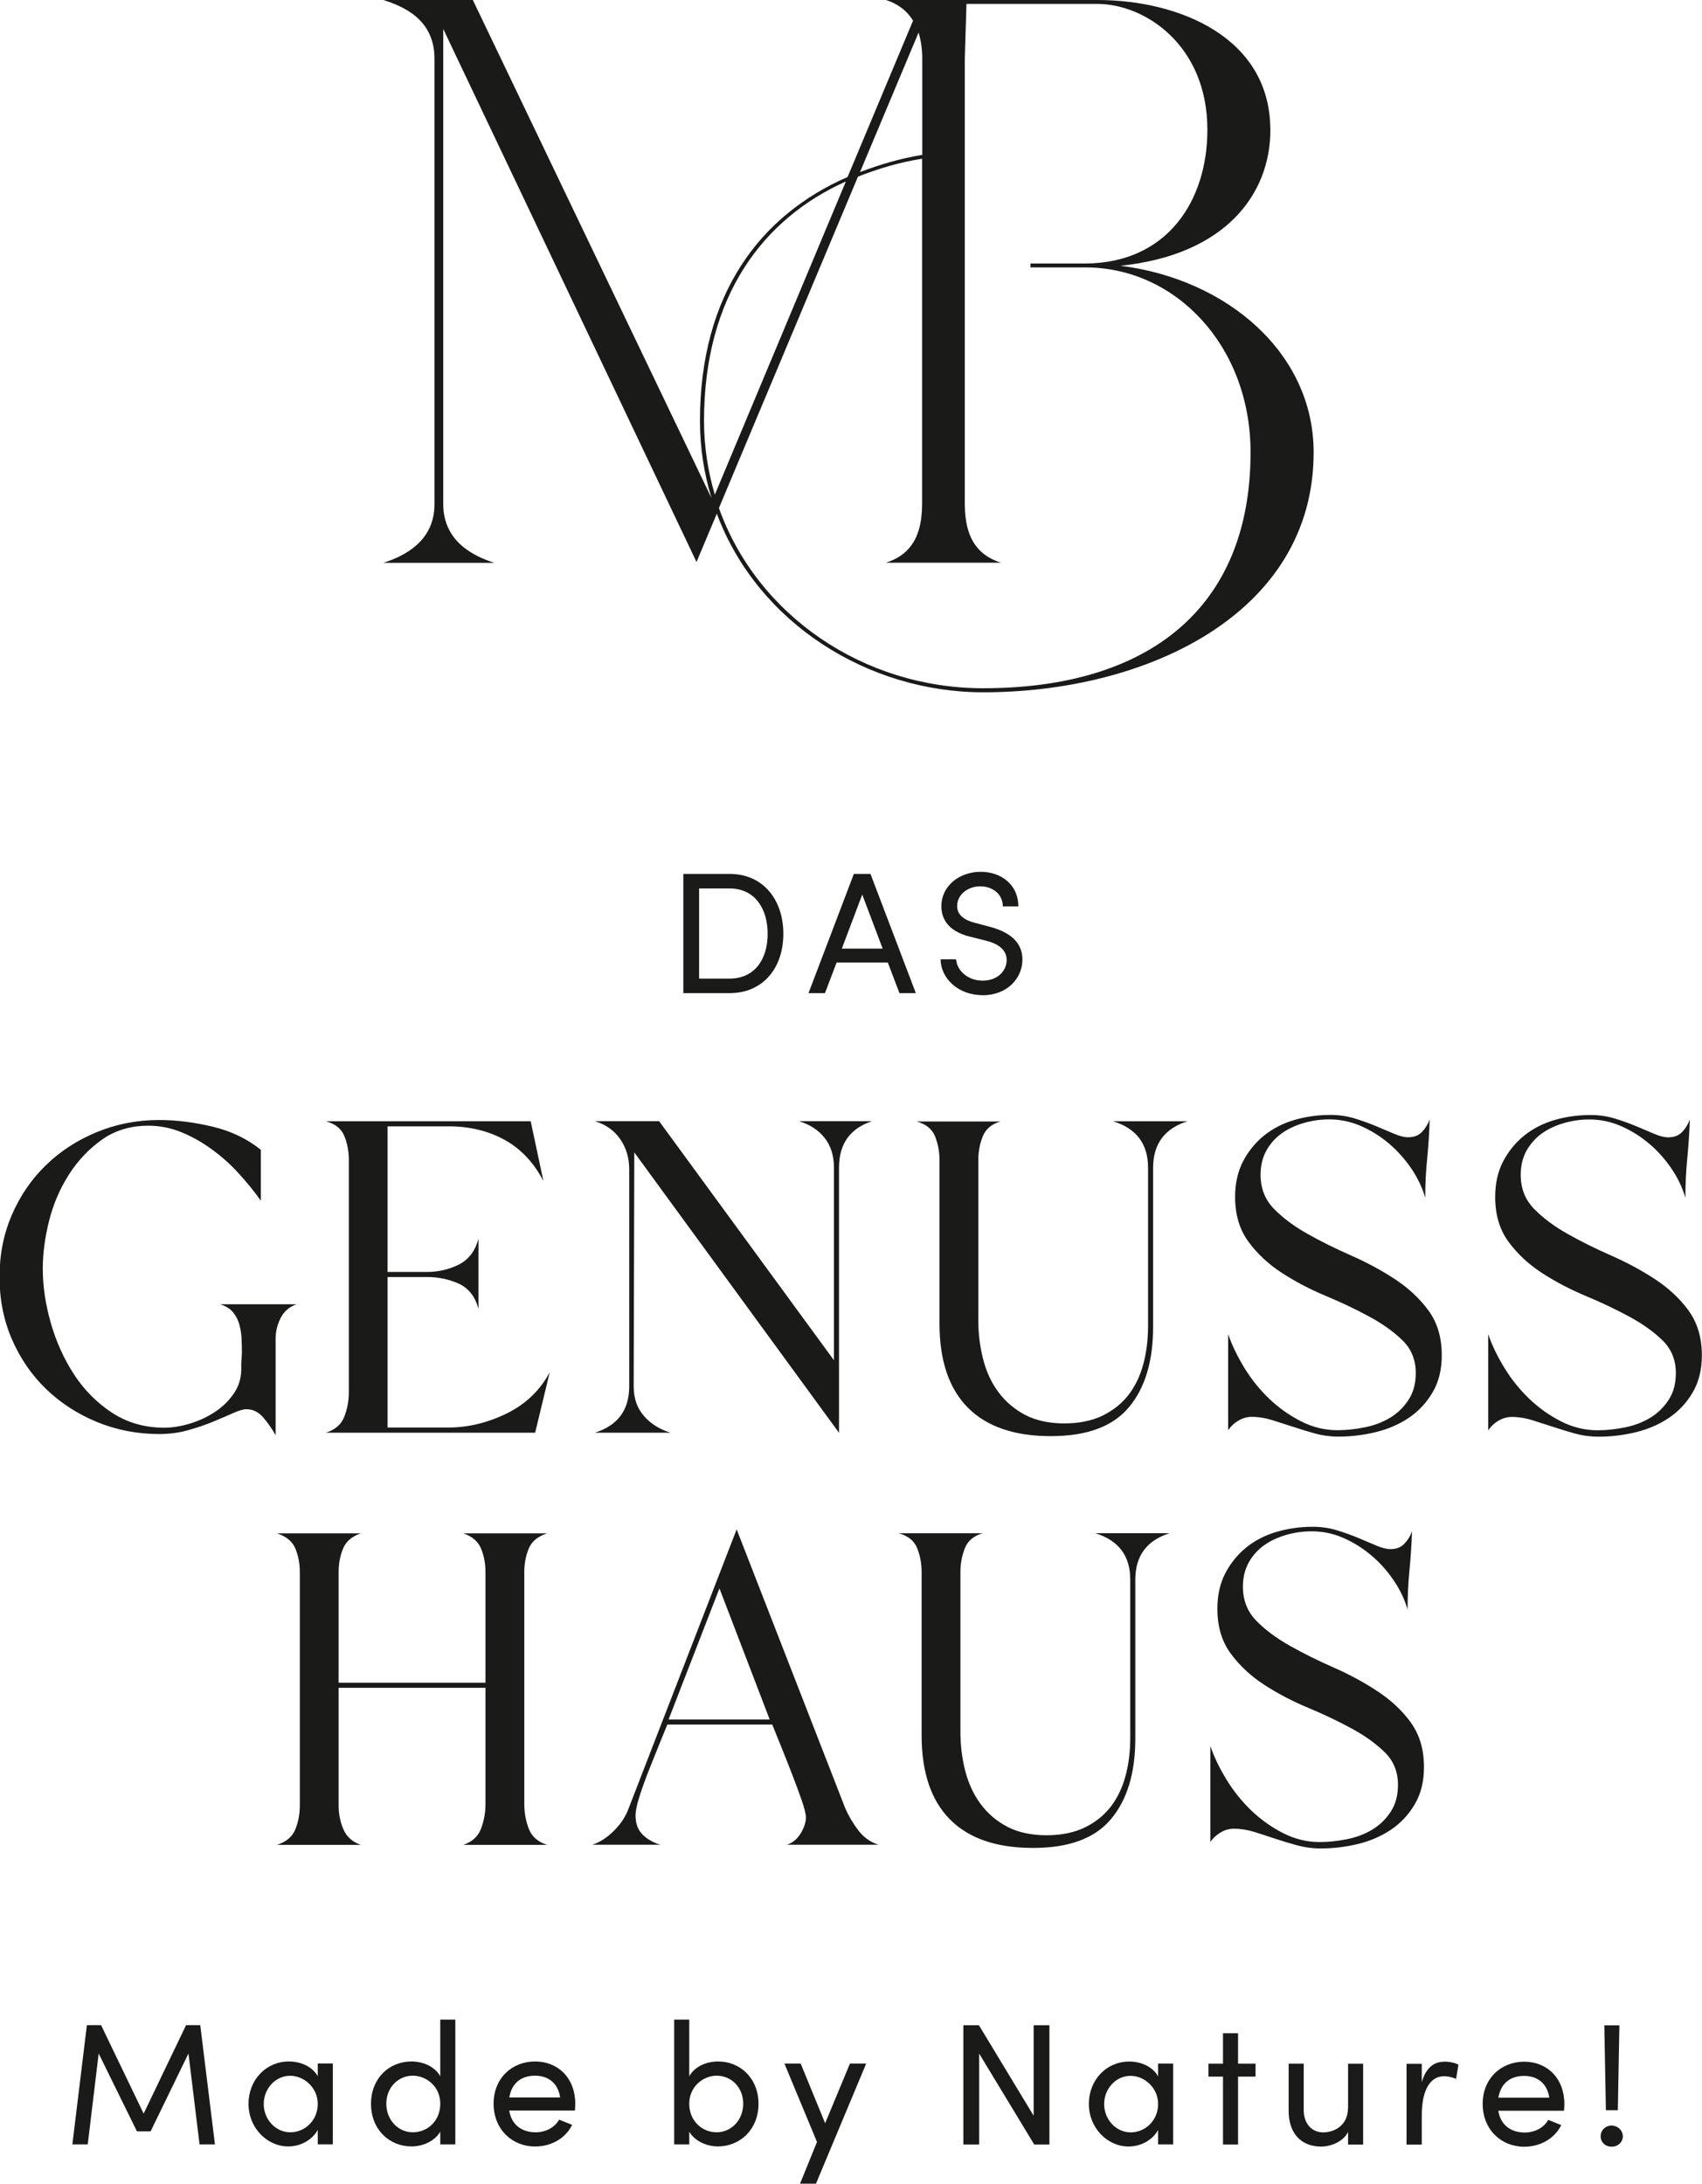
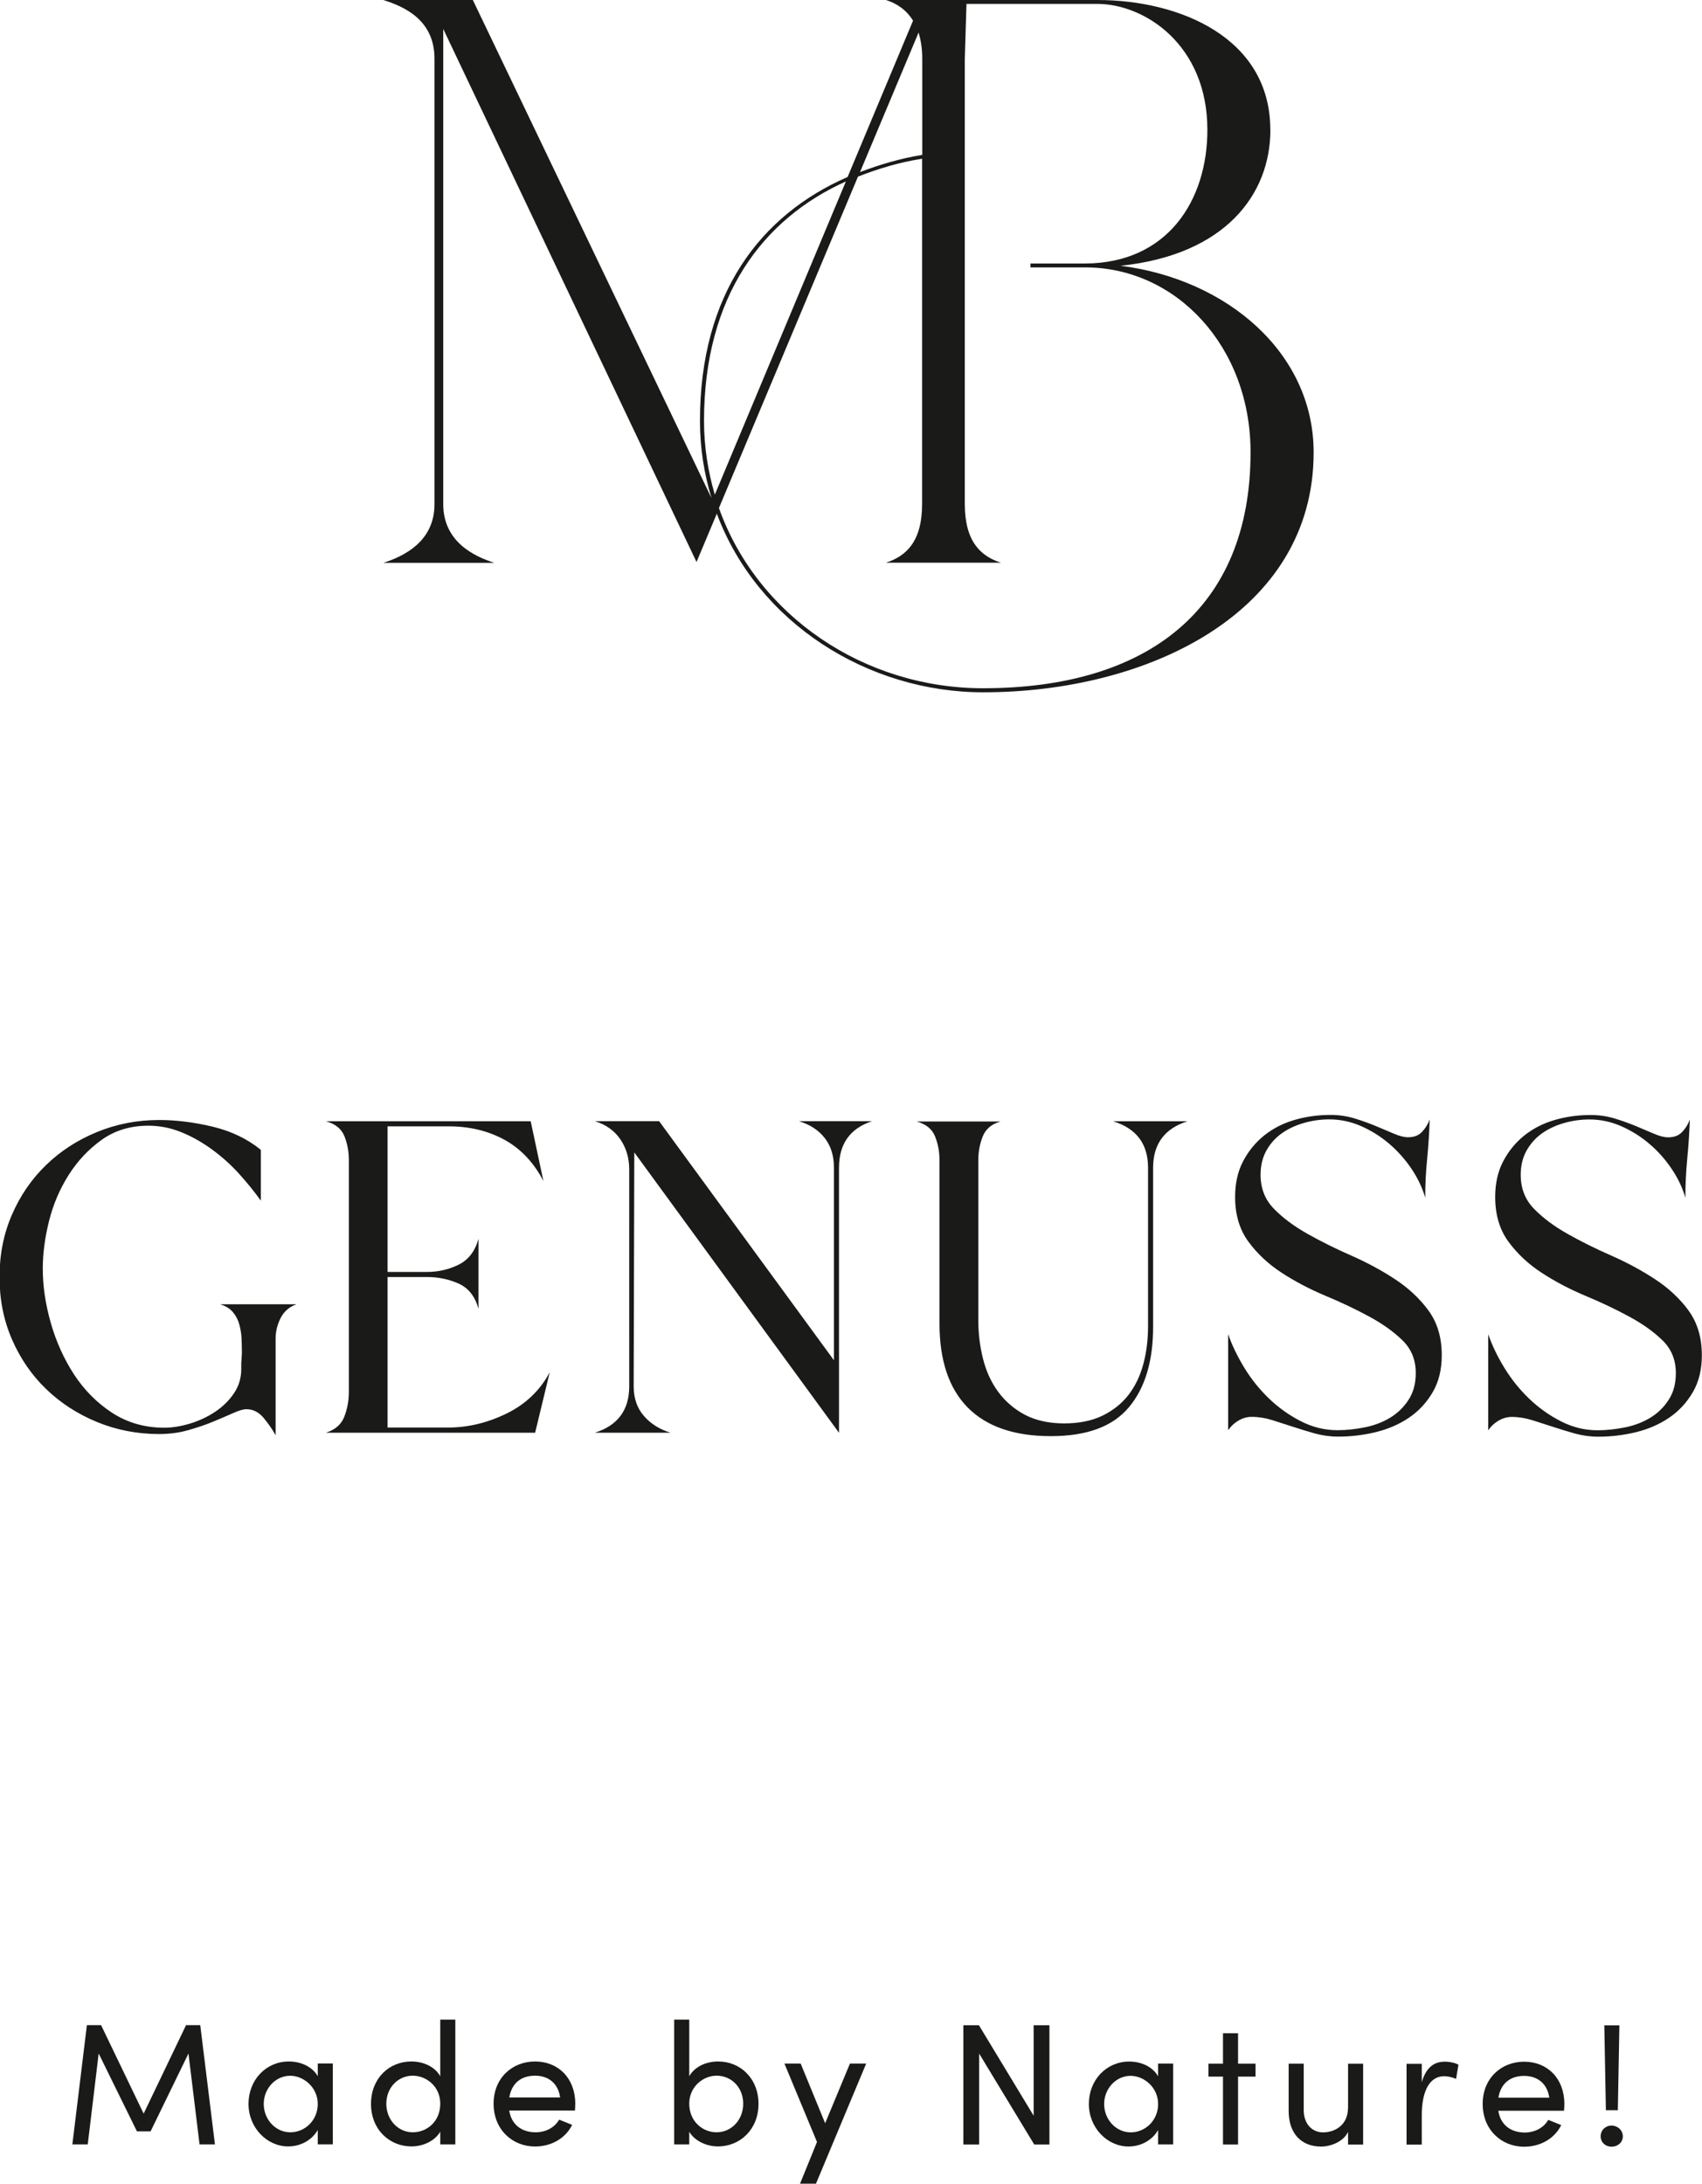
<svg xmlns="http://www.w3.org/2000/svg" id="Ebene_2" data-name="Ebene 2" viewBox="0 0 217.99 279.72">
  <defs>
    <style>
      .cls-1 {
        fill: #1a1a18;
        stroke-width: 0px;
      }
    </style>
  </defs>
  <g id="Ebene_1-2" data-name="Ebene 1">
    <g>
      <path class="cls-1" d="m91.55,63.34c-.88-2.98-1.38-6.13-1.38-9.44,0-15.97,7.54-25.88,18.17-30.66l-16.78,40.1Zm18.6-41.3l7.5-17.87c.28.93.47,2,.47,3.34v12.33c-2.81.45-5.44,1.24-7.97,2.2m52.55-5.42C162.7,4.85,151.12,0,140.54,0h-16.84s0,.5,0,.5h16.84c6.05,0,14.1,5.23,14.1,16.12,0,9.09-5.12,17.07-15.62,17.13h-7.04v.5c2.19,0,7.13,0,7.15,0,11.53.07,21.04,10.12,21.04,23.68,0,20.15-13.29,30.22-34.26,30.22-15.29,0-28.94-9.33-33.83-23.08l17.81-42.45c2.61-1.02,5.33-1.84,8.21-2.29v44.22c0,4.84-2.06,6.69-4.63,7.52h14.73c-2.57-.82-4.63-2.68-4.63-7.52V7.52l.23-7.52h-10.32c1.4.45,2.62,1.27,3.46,2.65l-8.38,20.02c-11.17,4.86-18.91,14.99-18.91,31.23,0,3.51.54,6.81,1.48,9.9L60.56,0h-11.46c2.56.82,6.55,2.47,6.55,7.52v57.05c0,4.84-3.99,6.69-6.55,7.52h14.22c-2.56-.82-6.55-2.68-6.55-7.52V3.71l32.44,68.27,2.6-6.19c5.22,13.99,19.34,22.88,34.12,22.88,20.96,0,42.32-10.08,42.32-30.73,0-12.73-11.08-22.18-24.73-23.9,13.41-1.4,19.19-9.14,19.19-17.41" />
-       <path class="cls-1" d="m180.7,220.61c-1.14-1.55-2.58-2.89-4.32-4.03-1.74-1.14-3.6-2.14-5.58-3.01-1.98-.87-3.84-1.79-5.58-2.77-1.74-.98-3.18-2.05-4.32-3.22-1.14-1.17-1.71-2.62-1.71-4.36,0-1.19.26-2.24.77-3.14s1.18-1.63,2-2.2c.81-.57,1.75-1,2.81-1.3,1.06-.3,2.13-.45,3.22-.45,1.41,0,2.77.28,4.07.85s2.5,1.32,3.58,2.24c1.09.92,2.04,1.98,2.85,3.18.82,1.19,1.41,2.44,1.79,3.75,0-1.68.08-3.35.24-5.01.16-1.66.27-3.32.33-5.01-.22.6-.54,1.13-.98,1.59-.43.46-1.03.69-1.79.69-.49,0-1.09-.15-1.79-.45-.71-.3-1.48-.62-2.32-.98-.84-.35-1.75-.68-2.73-.98-.98-.3-2.01-.45-3.1-.45-1.63,0-3.17.22-4.64.65-1.47.43-2.76,1.1-3.87,1.99-1.11.9-2.01,2-2.69,3.3-.68,1.3-1.02,2.82-1.02,4.56,0,2.28.57,4.19,1.71,5.74,1.14,1.55,2.57,2.88,4.28,3.99s3.57,2.09,5.58,2.93c2.01.84,3.87,1.72,5.58,2.65,1.71.92,3.13,1.94,4.27,3.05,1.14,1.11,1.71,2.51,1.71,4.19,0,1.36-.31,2.51-.94,3.46-.62.95-1.41,1.71-2.36,2.28-.95.57-2.02.98-3.22,1.22-1.2.24-2.36.37-3.5.37-1.63,0-3.19-.38-4.68-1.14-1.49-.76-2.85-1.72-4.07-2.89-1.22-1.17-2.28-2.48-3.18-3.95-.9-1.47-1.59-2.9-2.08-4.32v12.3c.32-.49.76-.9,1.3-1.22.54-.33,1.11-.49,1.71-.49.87,0,1.74.14,2.61.41.87.27,1.75.56,2.65.86.9.3,1.83.58,2.81.85.98.27,1.98.41,3.01.41,1.63,0,3.23-.19,4.8-.57,1.57-.38,2.99-.99,4.24-1.83,1.25-.84,2.27-1.93,3.05-3.26.79-1.33,1.18-2.92,1.18-4.76,0-2.28-.57-4.19-1.71-5.74m-35.26-18.28c0-3.04,1.47-5.02,4.4-5.94h-9.53c2.99.92,4.48,2.9,4.48,5.94v20.28c0,1.74-.2,3.37-.61,4.89-.41,1.52-1.05,2.84-1.91,3.95-.87,1.11-1.98,2-3.34,2.65-1.36.65-2.99.98-4.89.98s-3.62-.37-5.01-1.1-2.52-1.71-3.42-2.93c-.9-1.22-1.55-2.63-1.96-4.24-.41-1.6-.61-3.27-.61-5.01v-20.44c0-1.08.19-2.1.57-3.05.38-.95,1.14-1.59,2.28-1.91h-10.75c1.19.33,1.98.96,2.36,1.91.38.95.57,1.97.57,3.05v20.93c0,4.72,1.21,8.31,3.62,10.75,2.42,2.44,5.96,3.66,10.63,3.66s7.95-1.23,10.02-3.71c2.06-2.47,3.1-5.9,3.1-10.3v-20.36Zm-53.26,1.14l6.43,16.78h-12.95l6.51-16.78Zm-10.22,26.55c.35-1.09.76-2.21,1.22-3.38.46-1.17.91-2.28,1.34-3.34.43-1.06.76-1.86.98-2.4h13.44c.22.54.56,1.38,1.02,2.53.46,1.14.94,2.33,1.42,3.58.49,1.25.92,2.42,1.3,3.5.38,1.09.57,1.85.57,2.28,0,.65-.23,1.34-.69,2.08-.46.73-1.05,1.21-1.75,1.42h11.73c-1.03-.33-1.89-.94-2.57-1.83-.68-.9-1.24-1.83-1.67-2.81l-13.92-35.75-13.84,35.75c-.38,1.03-1,1.98-1.87,2.85-.87.87-1.79,1.47-2.77,1.79h8.71c-.92-.27-1.68-.7-2.28-1.3-.6-.6-.9-1.41-.9-2.44,0-.6.18-1.44.53-2.52m-38.56-13.84h18.81v14.9c0,1.09-.19,2.13-.57,3.14-.38,1.01-1.14,1.7-2.28,2.08h10.75c-1.2-.38-1.98-1.07-2.36-2.08-.38-1-.57-2.05-.57-3.14v-29.72c0-1.08.19-2.09.57-3.01.38-.92,1.17-1.57,2.36-1.95h-10.75c1.14.38,1.9,1.03,2.28,1.95.38.92.57,1.93.57,3.01v14.17h-18.81v-14.17c0-1.08.19-2.09.57-3.01.38-.92,1.14-1.57,2.28-1.95h-10.75c1.19.38,1.98,1.03,2.36,1.95.38.92.57,1.93.57,3.01v29.89c0,1.09-.19,2.1-.57,3.05-.38.95-1.17,1.62-2.36,2h10.75c-1.09-.38-1.83-1.04-2.24-2-.41-.95-.61-1.97-.61-3.05v-15.07Z" />
      <path class="cls-1" d="m216.28,167.86c-1.14-1.55-2.58-2.89-4.32-4.03-1.74-1.14-3.6-2.14-5.58-3.01-1.98-.87-3.84-1.79-5.58-2.77-1.74-.98-3.18-2.05-4.32-3.22-1.14-1.17-1.71-2.62-1.71-4.36,0-1.19.26-2.24.77-3.14.52-.9,1.18-1.63,2-2.2.81-.57,1.75-1,2.81-1.3,1.06-.3,2.13-.45,3.22-.45,1.41,0,2.77.29,4.07.86,1.3.57,2.5,1.32,3.58,2.24,1.09.92,2.04,1.98,2.85,3.18.82,1.2,1.41,2.44,1.79,3.75,0-1.68.08-3.35.24-5.01.16-1.65.27-3.32.33-5.01-.22.6-.54,1.13-.98,1.59-.44.46-1.03.69-1.79.69-.49,0-1.09-.15-1.79-.45-.71-.3-1.48-.62-2.32-.98-.84-.35-1.75-.68-2.73-.98-.98-.3-2.01-.45-3.1-.45-1.63,0-3.18.22-4.64.65-1.47.43-2.76,1.1-3.87,1.99-1.11.9-2.01,2-2.69,3.3-.68,1.3-1.02,2.82-1.02,4.56,0,2.28.57,4.19,1.71,5.74,1.14,1.55,2.57,2.88,4.28,3.99,1.71,1.11,3.57,2.09,5.58,2.93,2.01.84,3.87,1.72,5.58,2.65,1.71.92,3.14,1.94,4.28,3.05,1.14,1.11,1.71,2.51,1.71,4.19,0,1.36-.31,2.51-.94,3.46-.62.95-1.41,1.71-2.36,2.28-.95.57-2.02.98-3.22,1.22-1.2.24-2.36.37-3.5.37-1.63,0-3.19-.38-4.68-1.14-1.49-.76-2.85-1.72-4.07-2.89-1.22-1.17-2.28-2.48-3.18-3.95-.9-1.47-1.59-2.9-2.08-4.32v12.3c.33-.49.76-.9,1.3-1.22.54-.32,1.11-.49,1.71-.49.87,0,1.74.14,2.61.41.87.27,1.75.56,2.65.85.9.3,1.83.58,2.81.86.98.27,1.98.41,3.01.41,1.63,0,3.23-.19,4.8-.57,1.57-.38,2.99-.99,4.24-1.83,1.25-.84,2.27-1.93,3.05-3.26.79-1.33,1.18-2.92,1.18-4.76,0-2.28-.57-4.19-1.71-5.74m-33.3,0c-1.14-1.55-2.58-2.89-4.32-4.03-1.74-1.14-3.6-2.14-5.58-3.01-1.98-.87-3.84-1.79-5.58-2.77-1.74-.98-3.18-2.05-4.32-3.22-1.14-1.17-1.71-2.62-1.71-4.36,0-1.19.26-2.24.77-3.14.51-.9,1.18-1.63,2-2.2.81-.57,1.75-1,2.81-1.3,1.06-.3,2.13-.45,3.22-.45,1.41,0,2.77.29,4.07.86,1.3.57,2.5,1.32,3.58,2.24,1.08.92,2.03,1.98,2.85,3.18.81,1.2,1.41,2.44,1.79,3.75,0-1.68.08-3.35.25-5.01.16-1.65.27-3.32.32-5.01-.22.6-.54,1.13-.98,1.59-.43.46-1.03.69-1.79.69-.49,0-1.09-.15-1.79-.45-.71-.3-1.48-.62-2.32-.98-.84-.35-1.75-.68-2.73-.98-.98-.3-2.01-.45-3.09-.45-1.63,0-3.18.22-4.64.65-1.47.43-2.76,1.1-3.87,1.99-1.11.9-2.01,2-2.69,3.3-.68,1.3-1.02,2.82-1.02,4.56,0,2.28.57,4.19,1.71,5.74s2.57,2.88,4.28,3.99c1.71,1.11,3.57,2.09,5.58,2.93,2.01.84,3.87,1.72,5.58,2.65,1.71.92,3.14,1.94,4.28,3.05,1.14,1.11,1.71,2.51,1.71,4.19,0,1.36-.31,2.51-.94,3.46-.62.95-1.41,1.71-2.36,2.28-.95.57-2.02.98-3.22,1.22-1.2.24-2.36.37-3.5.37-1.63,0-3.19-.38-4.68-1.14-1.49-.76-2.85-1.72-4.07-2.89-1.22-1.17-2.28-2.48-3.18-3.95-.89-1.47-1.59-2.9-2.08-4.32v12.3c.33-.49.76-.9,1.3-1.22.54-.32,1.11-.49,1.71-.49.87,0,1.74.14,2.61.41.87.27,1.75.56,2.65.85.9.3,1.83.58,2.81.86.98.27,1.98.41,3.01.41,1.63,0,3.23-.19,4.8-.57,1.57-.38,2.99-.99,4.24-1.83,1.25-.84,2.27-1.93,3.05-3.26.79-1.33,1.18-2.92,1.18-4.76,0-2.28-.57-4.19-1.71-5.74m-35.26-18.28c0-3.04,1.47-5.02,4.4-5.95h-9.53c2.99.92,4.48,2.9,4.48,5.95v20.28c0,1.74-.2,3.37-.61,4.89-.41,1.52-1.05,2.84-1.91,3.95-.87,1.11-1.98,1.99-3.34,2.65-1.36.65-2.99.98-4.89.98s-3.62-.37-5.01-1.1c-1.38-.73-2.52-1.71-3.42-2.93-.9-1.22-1.55-2.63-1.95-4.23-.41-1.6-.61-3.27-.61-5.01v-20.44c0-1.09.19-2.1.57-3.05.38-.95,1.14-1.59,2.28-1.91h-10.75c1.19.33,1.98.96,2.36,1.91.38.95.57,1.97.57,3.05v20.93c0,4.72,1.21,8.31,3.62,10.75,2.42,2.44,5.96,3.66,10.63,3.66s7.95-1.24,10.02-3.71c2.06-2.47,3.09-5.9,3.09-10.3v-20.36Zm-66.45-1.96l26.22,35.91v-33.96c0-3.04,1.41-5.02,4.23-5.95h-9.36c1.41.43,2.51,1.15,3.3,2.16.79,1.01,1.18,2.27,1.18,3.79v24.67l-22.39-30.62h-8.23c1.41.43,2.5,1.21,3.26,2.32.76,1.11,1.14,2.4,1.14,3.87v27.77c0,3.04-1.47,5.02-4.4,5.94h9.69c-1.41-.43-2.55-1.15-3.42-2.16-.87-1-1.3-2.27-1.3-3.79l.08-29.97Zm-31.6,35.26v-19.3h5.05c1.47,0,2.82.29,4.07.85,1.25.57,2.09,1.64,2.52,3.22v-8.96c-.43,1.58-1.28,2.68-2.52,3.3-1.25.62-2.61.94-4.07.94h-5.05v-18.65h7.82c2.66,0,5.04.57,7.13,1.71,2.09,1.14,3.76,2.9,5.01,5.29l-1.63-7.65h-26.22c1.19.33,1.98.96,2.36,1.91.38.95.57,1.97.57,3.05v29.72c0,1.09-.19,2.13-.57,3.13-.38,1.01-1.17,1.7-2.36,2.08h26.79l1.87-7.74c-1.25,2.34-3.1,4.1-5.54,5.29-2.44,1.19-4.94,1.79-7.49,1.79h-7.74Zm-21.42-15.8c.71.22,1.25.56,1.63,1.02.38.46.65.99.81,1.59.16.6.26,1.21.28,1.83.03.62.04,1.24.04,1.83l-.08,1.3v.73c0,1.14-.31,2.17-.94,3.1-.62.92-1.43,1.71-2.4,2.36-.98.65-2.05,1.15-3.22,1.51-1.17.35-2.27.53-3.3.53-2.5,0-4.72-.64-6.68-1.91-1.95-1.28-3.58-2.92-4.89-4.93-1.3-2.01-2.29-4.21-2.97-6.6-.68-2.39-1.02-4.7-1.02-6.92,0-1.96.27-4,.81-6.15.54-2.14,1.39-4.11,2.53-5.9,1.14-1.79,2.55-3.28,4.23-4.48,1.68-1.19,3.67-1.79,5.95-1.79,1.47,0,2.89.28,4.27.85,1.39.57,2.7,1.32,3.95,2.24,1.25.92,2.39,1.95,3.42,3.09,1.03,1.14,1.95,2.28,2.77,3.42v-6.51c-1.74-1.41-3.8-2.4-6.19-2.97-2.39-.57-4.67-.85-6.84-.85-2.82,0-5.48.52-7.98,1.55-2.5,1.03-4.67,2.44-6.51,4.23-1.85,1.79-3.3,3.91-4.36,6.35-1.06,2.44-1.59,5.1-1.59,7.98s.53,5.54,1.59,7.98c1.06,2.44,2.51,4.56,4.36,6.35,1.85,1.79,4.02,3.2,6.51,4.23,2.5,1.03,5.16,1.55,7.98,1.55,1.3,0,2.54-.16,3.71-.49,1.17-.33,2.24-.69,3.22-1.1.98-.41,1.83-.77,2.57-1.1s1.29-.49,1.67-.49c.87,0,1.61.38,2.24,1.14.62.76,1.13,1.49,1.51,2.2v-12.38c0-.92.22-1.8.65-2.65.43-.84,1.11-1.43,2.04-1.75h-9.77Z" />
-       <path class="cls-1" d="m125.85,127.47c3.17,0,5.1-2.19,5.1-4.57,0-2.17-1.55-3.5-4.15-4.19l-1.99-.53c-2.04-.53-2.22-1.6-2.22-2.13,0-1.51,1.42-2.53,2.95-2.53,1.64,0,2.9,1.04,2.9,2.57h1.99c0-2.73-2.15-4.43-4.83-4.43s-5.03,1.77-5.03,4.41c0,1.24.51,3.15,3.75,3.92l1.97.49c1.29.33,2.64,1,2.64,2.48,0,1.35-1.11,2.64-3.08,2.64s-3.32-1.38-3.39-2.73h-1.99c.02,2.37,2.17,4.59,5.39,4.59m-15.43-12.9l2.62,6.94h-5.23l2.62-6.94Zm6.87,12.64l-5.81-15.27h-2.13l-5.81,15.27h2.11l1.49-3.92h6.56l1.49,3.92h2.11Zm-27.76-1.86v-11.55h3.9c3.21,0,4.88,2.55,4.88,5.81s-1.66,5.74-4.88,5.74h-3.9Zm-2.02-13.41v15.27h5.92c4.34,0,6.89-3.28,6.89-7.6s-2.55-7.67-6.89-7.67h-5.92Z" />
      <path class="cls-1" d="m206.41,274.95c.78,0,1.44-.55,1.44-1.33s-.67-1.38-1.44-1.38-1.4.58-1.4,1.38.64,1.33,1.4,1.33m.8-4.68l.2-10.86h-1.93l.2,10.86h1.53Zm-15.3-1.6c.31-1.86,1.55-2.79,3.3-2.79s2.97,1.02,3.22,2.79h-6.52Zm8.45.8c0-3.28-2.19-5.41-5.14-5.41s-5.32,2.13-5.32,5.41,2.37,5.48,5.32,5.48c1.99,0,3.86-.98,4.74-2.77l-1.66-.67c-.6,1.04-1.75,1.62-3.01,1.62-1.77,0-3.1-.95-3.39-2.79h8.42c.02-.29.04-.58.04-.87m-15.36-5.41c-1.37,0-2.37.8-2.9,2.62v-2.35h-1.95v10.35h1.95v-3.79c0-2.73.82-4.97,2.88-4.97.4,0,.95.09,1.51.35l.31-1.82c-.31-.2-1.06-.4-1.8-.4m-12.35,5.96c-.02,2.24-1.75,3.1-3.19,3.1s-2.48-1.11-2.48-2.86v-5.94h-1.93v5.99c-.02,2.9,1.57,4.63,4.17,4.63,1.15,0,2.82-.58,3.44-1.88v1.62h1.93v-10.35h-1.93v5.7Zm-14.08-5.7v-3.9h-1.93v3.9h-1.86v1.66h1.86v8.69h1.93v-8.69h2.24v-1.66h-2.24Zm-13.74,8.8c-1.91,0-3.41-1.66-3.41-3.63s1.51-3.61,3.39-3.61c1.73,0,3.52,1.49,3.52,3.61s-1.66,3.63-3.5,3.63m3.5-7.18c-.69-1.22-2.15-1.89-3.7-1.89-2.93,0-5.17,2.37-5.17,5.43s2.37,5.45,5.08,5.45c1.66,0,3.1-.87,3.79-2.11v1.84h1.93v-10.35h-1.93v1.62Zm-15.94,5.05l-7.01-11.59h-1.99v15.27h2.02v-11.64l7.05,11.64h1.95v-15.27h-2.02v11.59Zm-26.71.95l-3.13-7.63h-2.08l4.17,10.04-2.17,5.34h2.04l6.43-15.38h-2.08l-3.17,7.63Zm-13.9,1.17c-1.84,0-3.5-1.44-3.5-3.66s1.82-3.59,3.5-3.59c1.91,0,3.41,1.51,3.41,3.59s-1.51,3.66-3.41,3.66m.2-9.07c-1.55,0-3.01.67-3.7,1.89v-7.25h-1.93v15.98h1.93v-1.62c.69,1.17,2.19,1.88,3.68,1.88,2.84,0,5.19-2.19,5.19-5.45s-2.33-5.43-5.16-5.43m-26.76,4.61c.31-1.86,1.55-2.79,3.3-2.79s2.97,1.02,3.21,2.79h-6.52Zm8.45.8c0-3.28-2.19-5.41-5.14-5.41s-5.32,2.13-5.32,5.41,2.37,5.48,5.32,5.48c1.99,0,3.86-.98,4.74-2.77l-1.66-.67c-.6,1.04-1.75,1.62-3.01,1.62-1.77,0-3.1-.95-3.39-2.79h8.42c.02-.29.04-.58.04-.87m-20.81,3.66c-1.89,0-3.39-1.6-3.39-3.66s1.51-3.59,3.39-3.59c1.71,0,3.52,1.35,3.52,3.59s-1.66,3.66-3.52,3.66m3.52-7.18c-.69-1.22-2.15-1.89-3.7-1.89-2.84,0-5.17,2.15-5.17,5.43s2.35,5.45,5.19,5.45c1.49,0,2.99-.71,3.68-1.88v1.62h1.93v-15.98h-1.93v7.25Zm-19.2,7.18c-1.91,0-3.41-1.66-3.41-3.63s1.51-3.61,3.39-3.61c1.73,0,3.53,1.49,3.53,3.61s-1.66,3.63-3.5,3.63m3.5-7.18c-.69-1.22-2.15-1.89-3.7-1.89-2.93,0-5.17,2.37-5.17,5.43s2.37,5.45,5.08,5.45c1.66,0,3.1-.87,3.79-2.11v1.84h1.93v-10.35h-1.93v1.62Zm-15.05-6.54h-1.82l-5.43,11.33-5.45-11.33h-1.82l-1.86,15.27h1.97l1.4-11.64,4.9,9.97h1.75l4.85-9.97,1.42,11.64h1.97l-1.88-15.27Z" />
    </g>
  </g>
</svg>